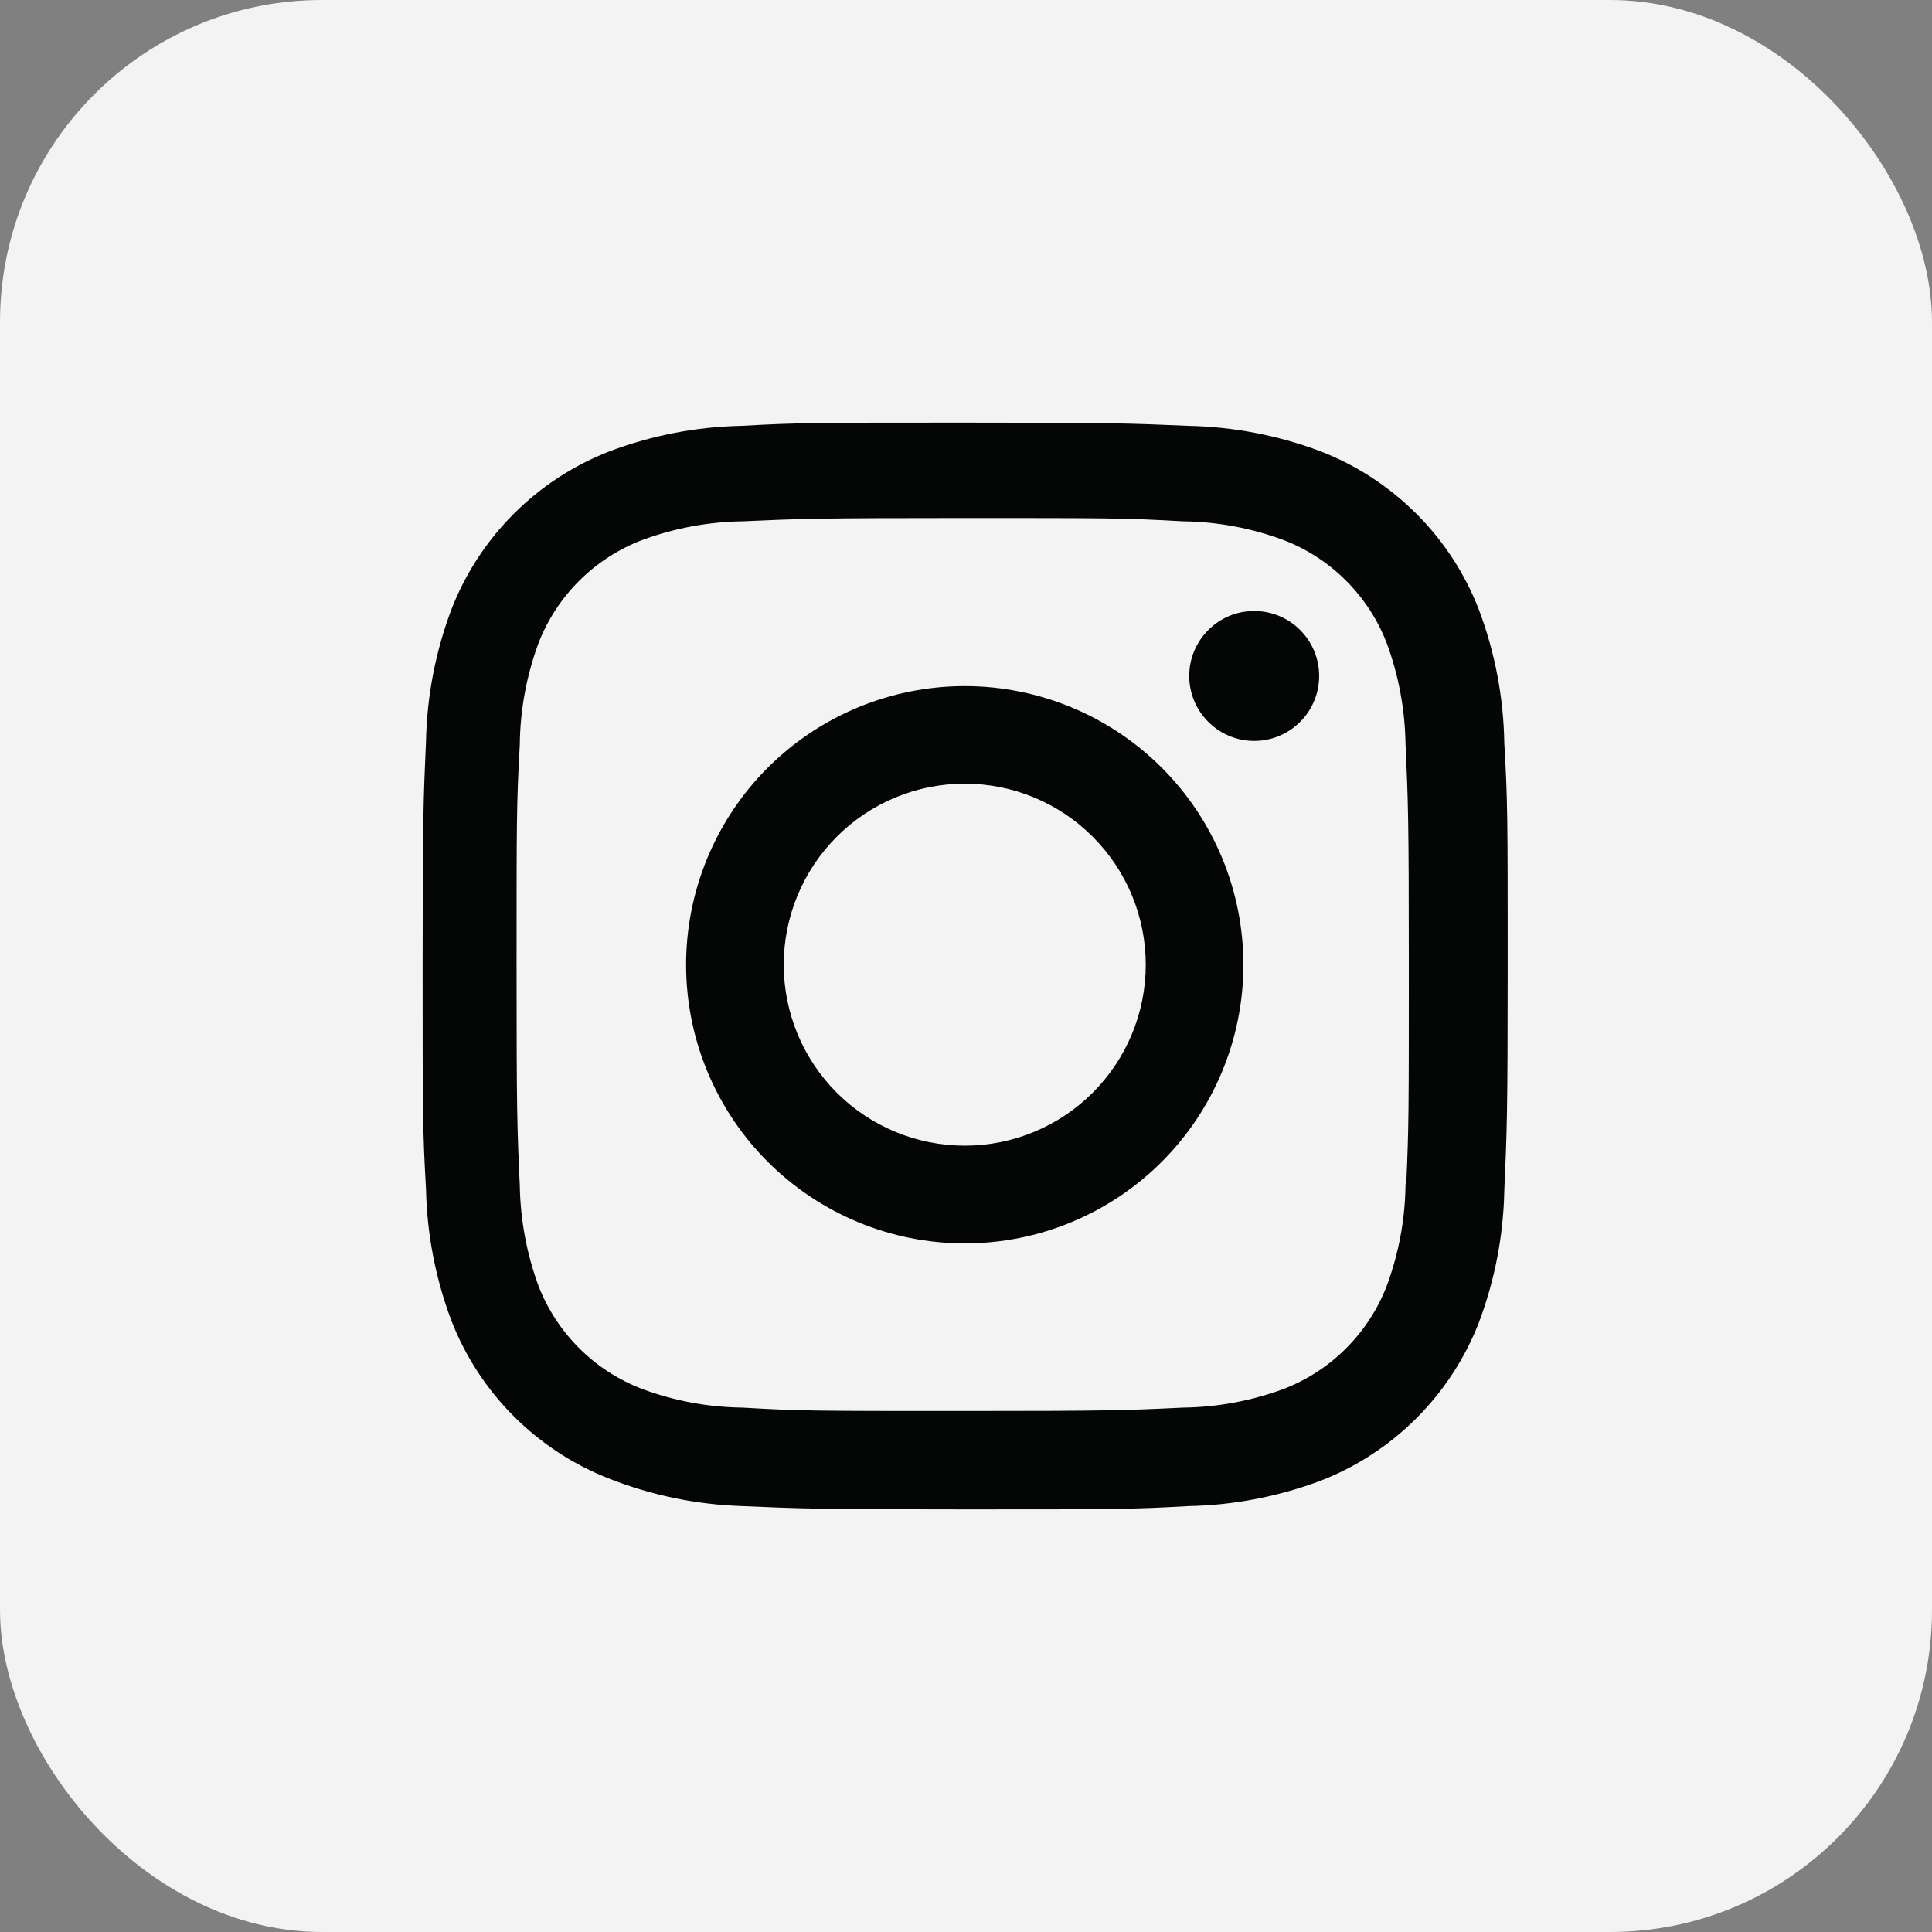
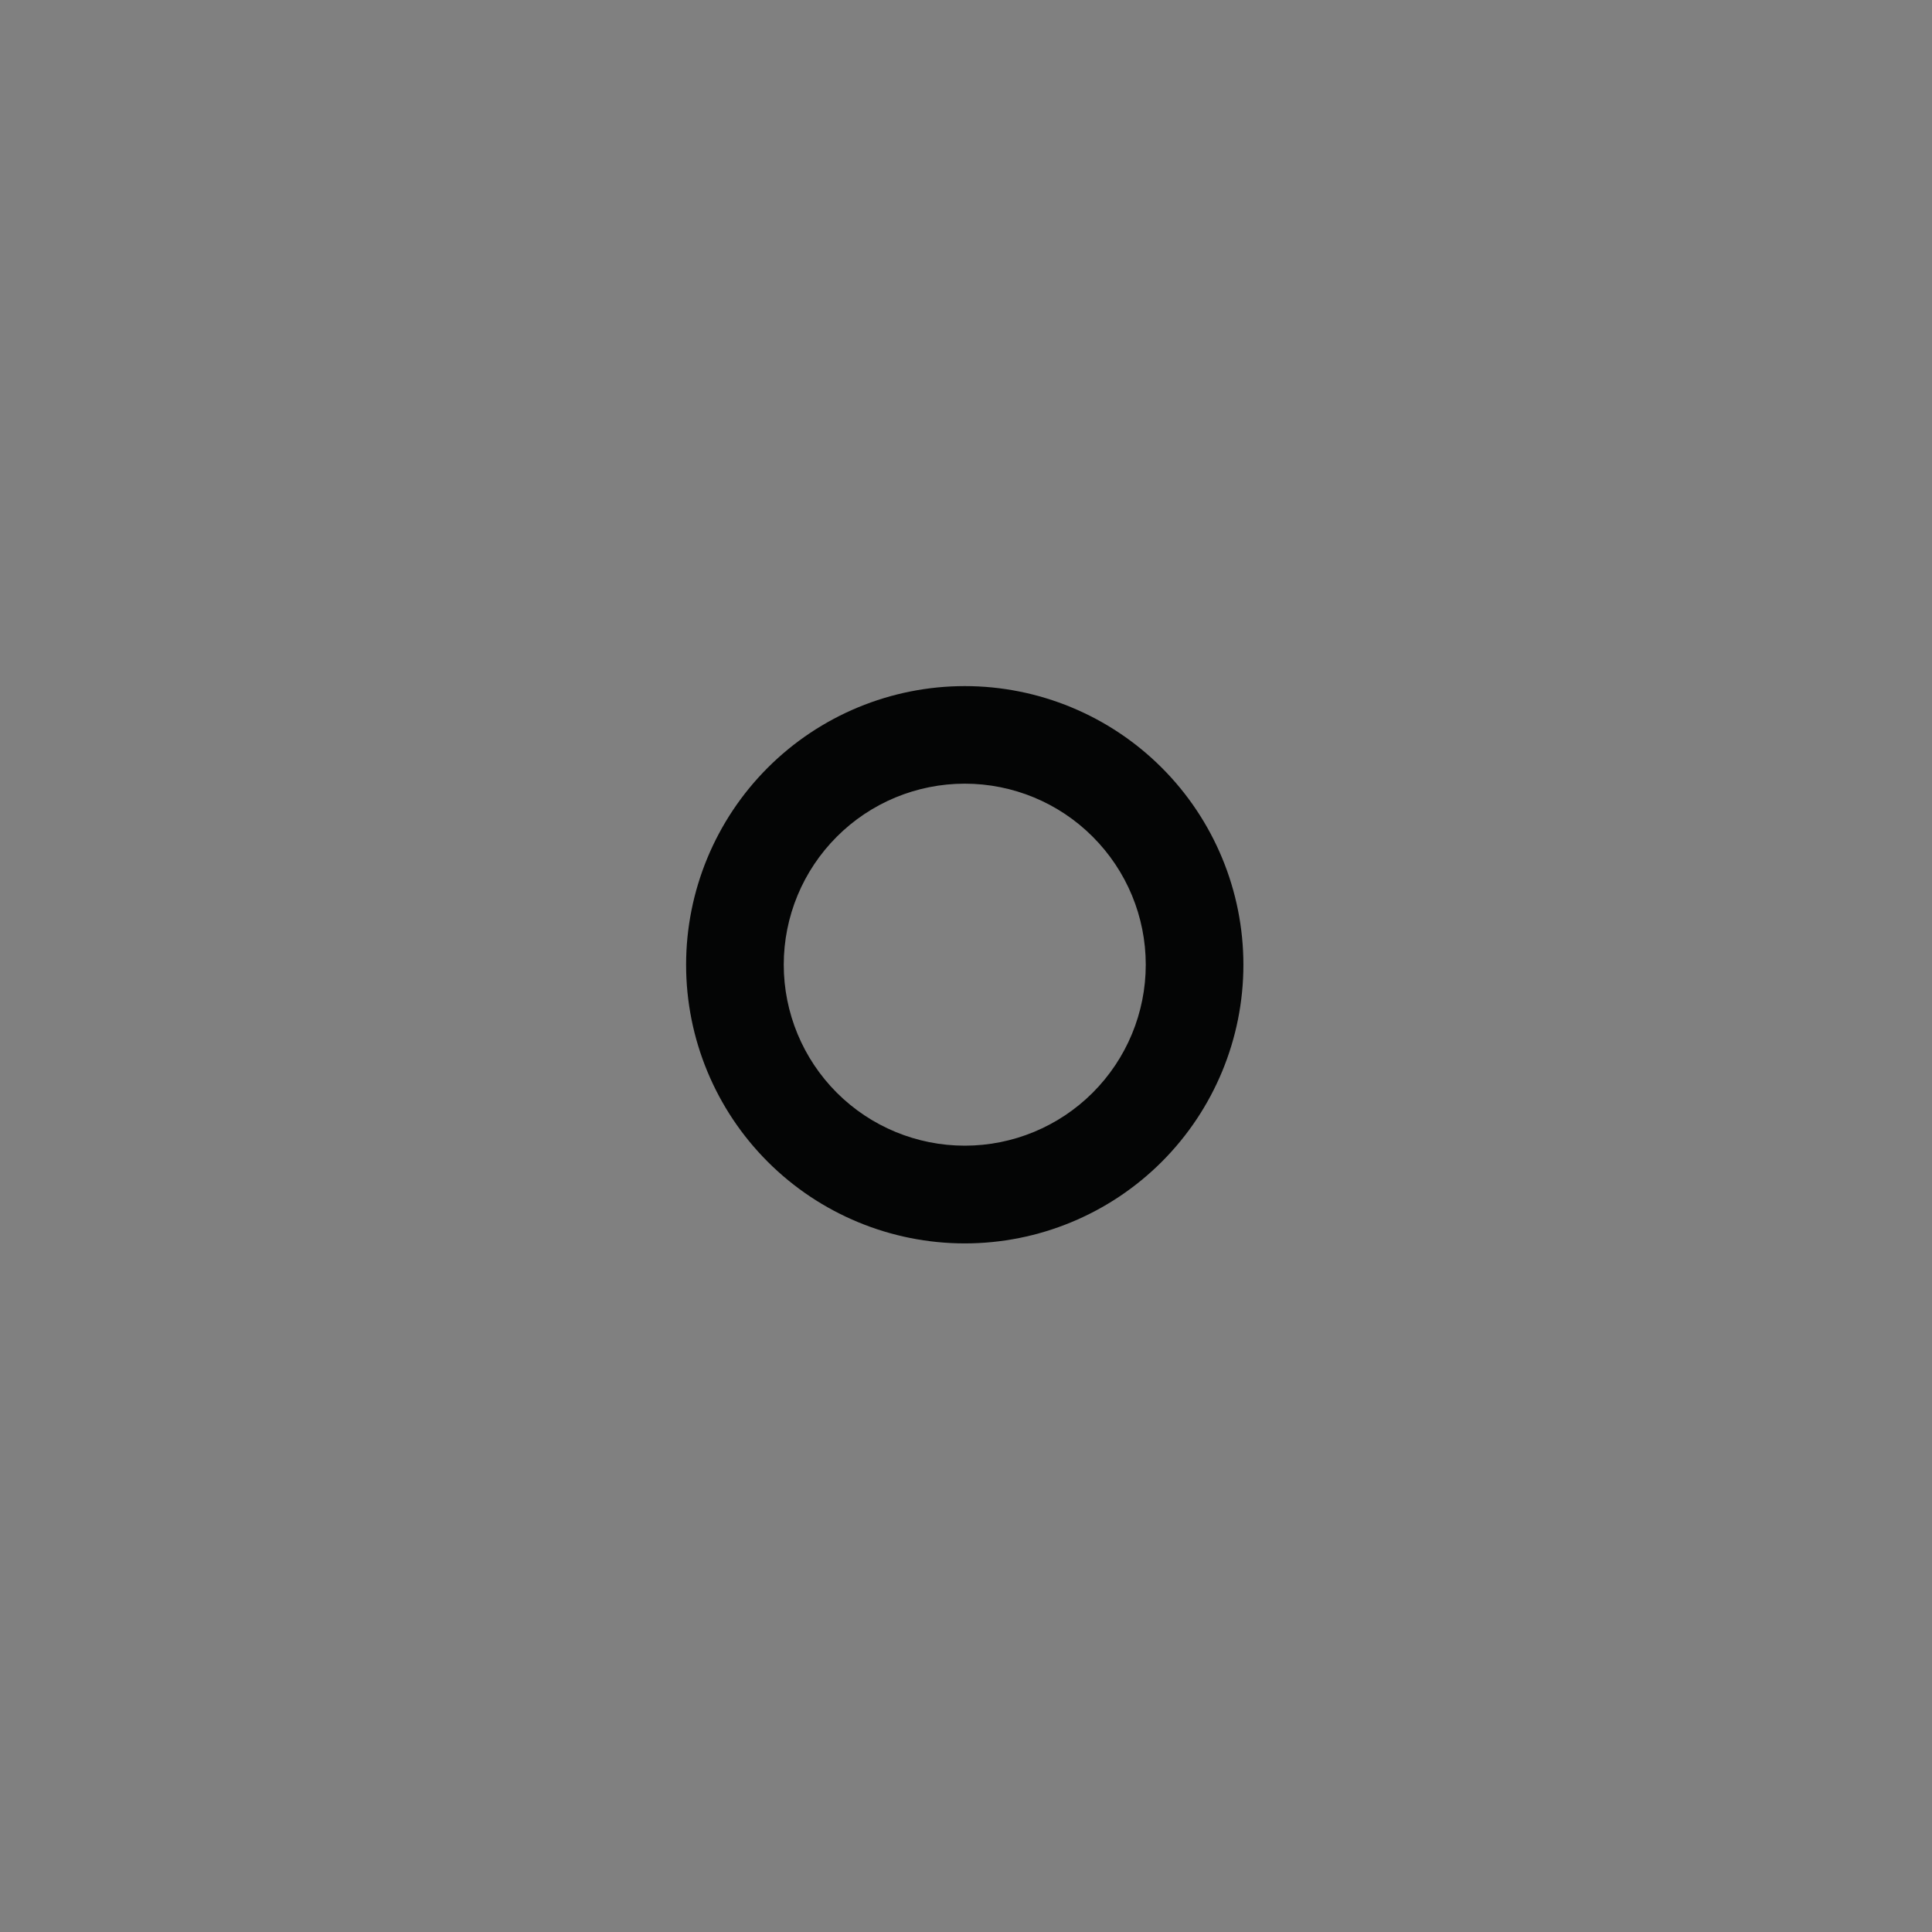
<svg xmlns="http://www.w3.org/2000/svg" width="24" height="24" viewBox="0 0 24 24" fill="none">
  <rect x="0" y="0" width="24" height="24" fill="#808080" stroke="none" />
-   <rect width="24" height="24" rx="4" fill="white" fill-opacity="0.9" />
-   <path d="M11.985 8.523C11.067 8.523 10.186 8.888 9.537 9.537C8.888 10.186 8.523 11.067 8.523 11.985C8.523 12.902 8.888 13.783 9.537 14.432C10.186 15.081 11.067 15.446 11.985 15.446C12.902 15.446 13.783 15.081 14.432 14.432C15.081 13.783 15.446 12.902 15.446 11.985C15.446 11.067 15.081 10.186 14.432 9.537C13.783 8.888 12.902 8.523 11.985 8.523ZM11.985 14.232C11.388 14.232 10.816 13.995 10.395 13.574C9.973 13.152 9.736 12.58 9.736 11.984C9.736 11.387 9.973 10.816 10.395 10.394C10.816 9.972 11.388 9.735 11.985 9.735C12.581 9.735 13.153 9.972 13.574 10.394C13.996 10.816 14.233 11.387 14.233 11.984C14.233 12.58 13.996 13.152 13.574 13.574C13.153 13.995 12.581 14.232 11.985 14.232Z" fill="#040505" />
-   <path d="M15.58 9.204C16.026 9.204 16.387 8.842 16.387 8.397C16.387 7.951 16.026 7.59 15.58 7.59C15.135 7.59 14.773 7.951 14.773 8.397C14.773 8.842 15.135 9.204 15.58 9.204Z" fill="#040505" />
-   <path d="M18.372 7.575C18.199 7.127 17.934 6.721 17.595 6.382C17.255 6.043 16.849 5.778 16.401 5.605C15.877 5.408 15.324 5.302 14.765 5.29C14.044 5.259 13.816 5.25 11.988 5.25C10.16 5.25 9.926 5.25 9.211 5.29C8.652 5.301 8.099 5.408 7.576 5.605C7.129 5.778 6.722 6.042 6.383 6.382C6.043 6.721 5.779 7.127 5.606 7.575C5.409 8.099 5.303 8.652 5.292 9.211C5.26 9.931 5.25 10.159 5.25 11.988C5.25 13.816 5.25 14.049 5.292 14.765C5.303 15.325 5.409 15.877 5.606 16.402C5.779 16.849 6.044 17.256 6.384 17.595C6.723 17.934 7.13 18.199 7.577 18.372C8.099 18.576 8.652 18.69 9.213 18.709C9.933 18.74 10.162 18.75 11.989 18.75C13.817 18.75 14.052 18.75 14.767 18.709C15.326 18.698 15.879 18.591 16.403 18.395C16.85 18.222 17.256 17.957 17.596 17.617C17.935 17.278 18.2 16.872 18.373 16.424C18.57 15.9 18.676 15.348 18.687 14.788C18.719 14.068 18.729 13.84 18.729 12.011C18.729 10.183 18.729 9.951 18.687 9.234C18.678 8.667 18.572 8.106 18.372 7.575ZM17.46 14.71C17.456 15.141 17.377 15.568 17.227 15.973C17.115 16.264 16.943 16.528 16.722 16.749C16.502 16.97 16.237 17.142 15.946 17.254C15.546 17.402 15.123 17.481 14.696 17.486C13.985 17.52 13.784 17.528 11.961 17.528C10.136 17.528 9.95 17.528 9.225 17.486C8.799 17.481 8.376 17.403 7.976 17.254C7.684 17.142 7.418 16.971 7.197 16.75C6.975 16.529 6.802 16.265 6.689 15.973C6.542 15.573 6.464 15.15 6.457 14.724C6.424 14.013 6.417 13.812 6.417 11.989C6.417 10.165 6.417 9.978 6.457 9.253C6.461 8.822 6.54 8.395 6.689 7.99C6.918 7.4 7.385 6.935 7.976 6.709C8.376 6.561 8.799 6.482 9.225 6.476C9.937 6.444 10.137 6.435 11.961 6.435C13.785 6.435 13.972 6.435 14.696 6.476C15.123 6.481 15.546 6.56 15.946 6.709C16.237 6.821 16.502 6.993 16.722 7.214C16.943 7.435 17.115 7.699 17.227 7.99C17.375 8.391 17.453 8.813 17.46 9.24C17.492 9.951 17.501 10.151 17.501 11.975C17.501 13.799 17.501 13.995 17.469 14.71H17.46V14.71Z" fill="#040505" />
+   <path d="M11.985 8.523C11.067 8.523 10.186 8.888 9.537 9.537C8.888 10.186 8.523 11.067 8.523 11.985C8.523 12.902 8.888 13.783 9.537 14.432C10.186 15.081 11.067 15.446 11.985 15.446C12.902 15.446 13.783 15.081 14.432 14.432C15.081 13.783 15.446 12.902 15.446 11.985C15.446 11.067 15.081 10.186 14.432 9.537C13.783 8.888 12.902 8.523 11.985 8.523M11.985 14.232C11.388 14.232 10.816 13.995 10.395 13.574C9.973 13.152 9.736 12.58 9.736 11.984C9.736 11.387 9.973 10.816 10.395 10.394C10.816 9.972 11.388 9.735 11.985 9.735C12.581 9.735 13.153 9.972 13.574 10.394C13.996 10.816 14.233 11.387 14.233 11.984C14.233 12.58 13.996 13.152 13.574 13.574C13.153 13.995 12.581 14.232 11.985 14.232Z" fill="#040505" />
</svg>